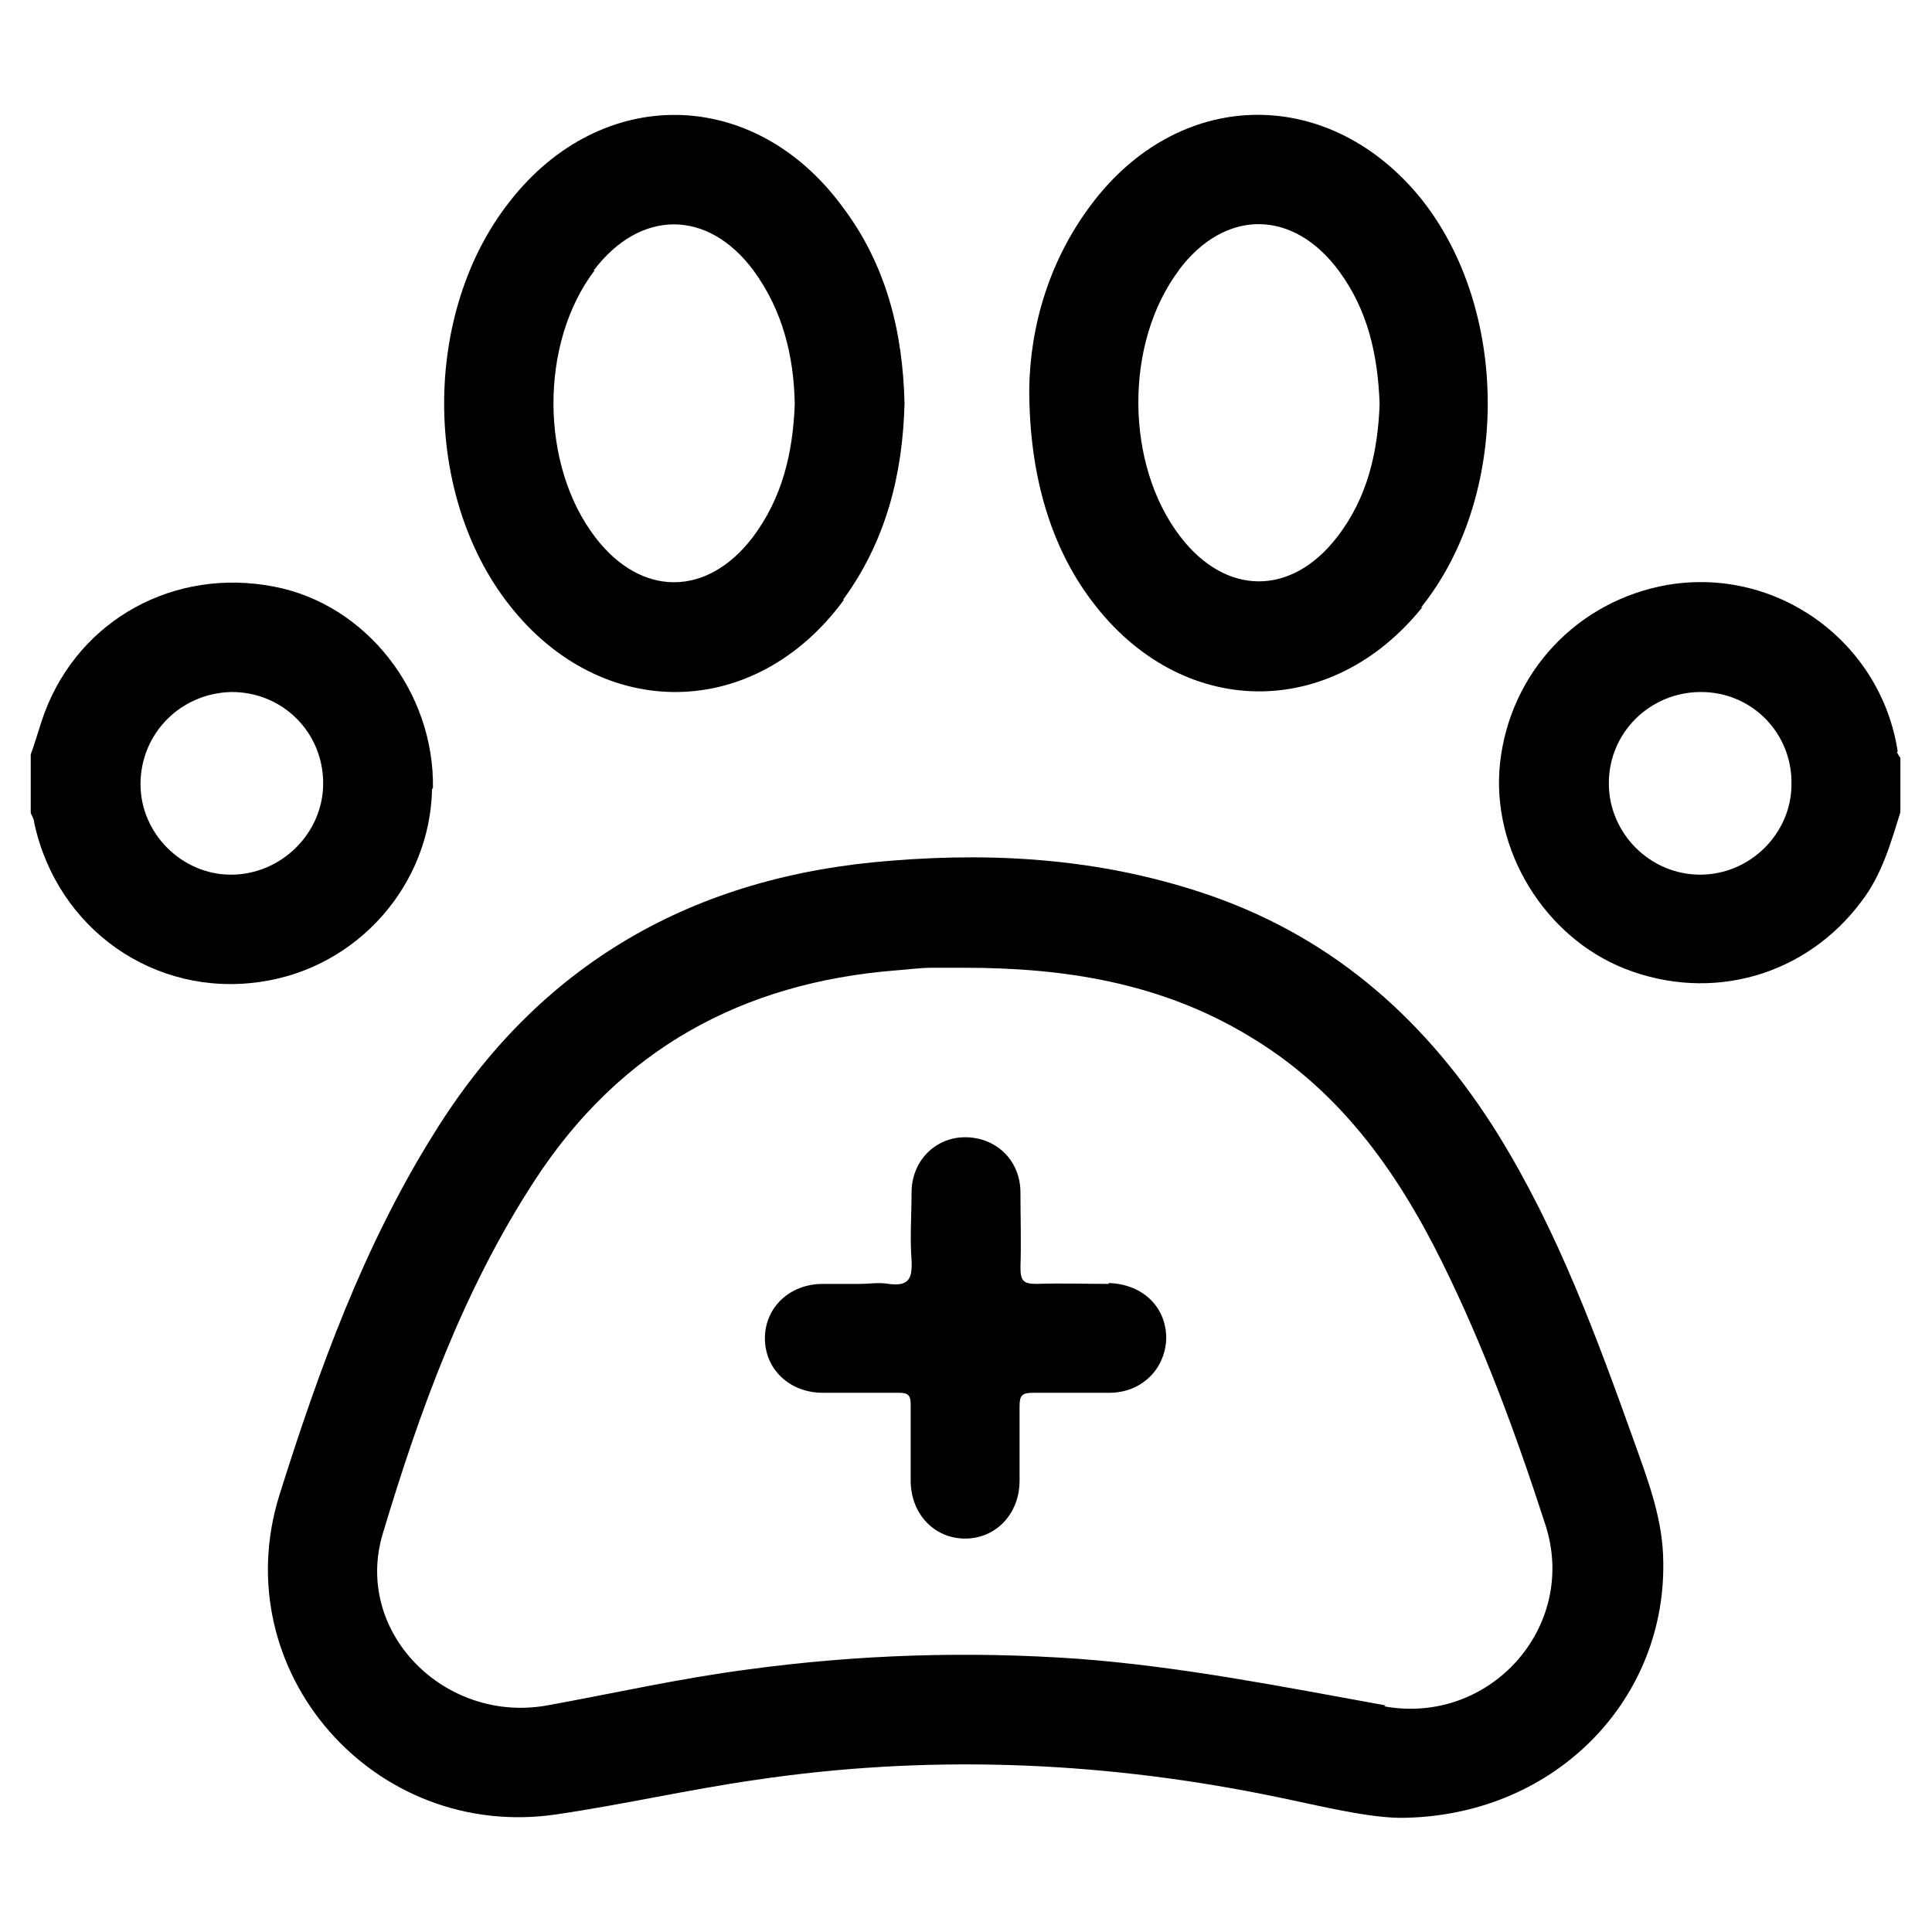
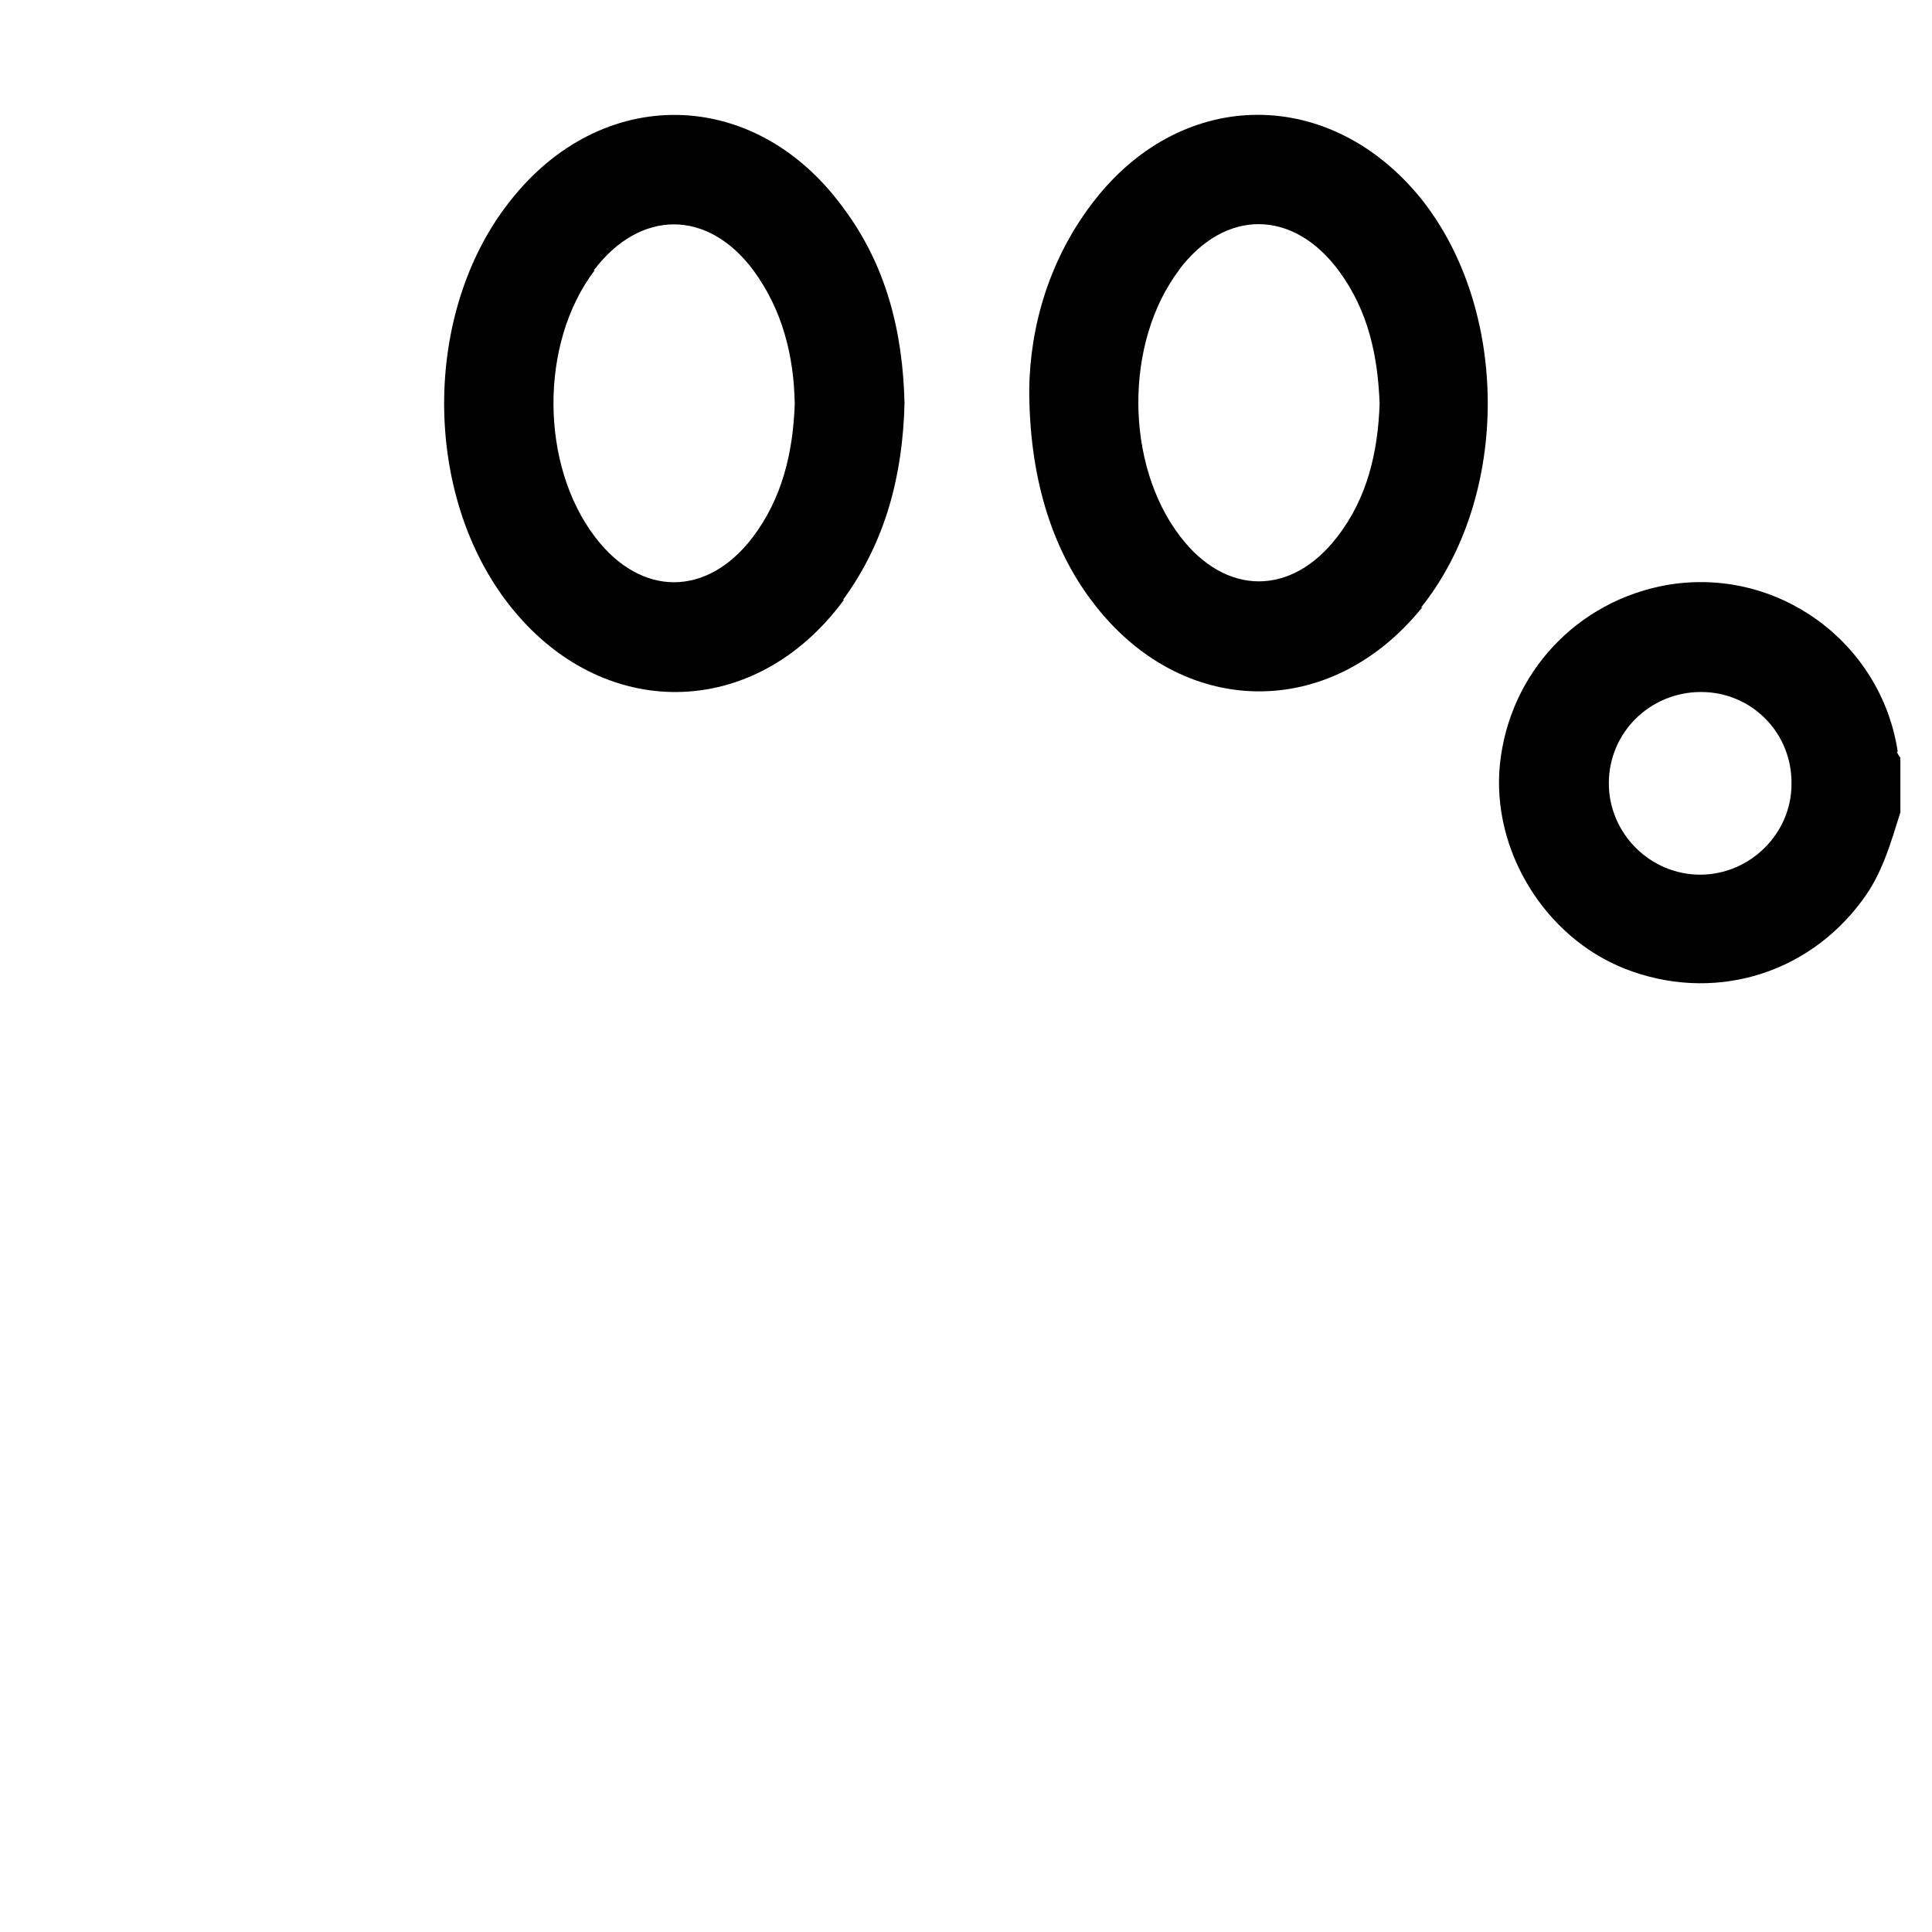
<svg xmlns="http://www.w3.org/2000/svg" id="Layer_1" data-name="Layer 1" viewBox="0 0 22 22">
  <defs>
    <style>
      .cls-1 {
        fill: #000;
        stroke-width: 0px;
      }
    </style>
  </defs>
-   <path class="cls-1" d="M4.93,8.98c.02-1.1-.76-2.1-1.81-2.3-1.13-.22-2.21.37-2.61,1.43-.06.16-.1.32-.16.48v.67s.04.07.04.11c.26,1.21,1.37,1.99,2.58,1.81,1.1-.16,1.93-1.1,1.95-2.2ZM1.6,8.93c0-.58.46-1.04,1.04-1.05.58,0,1.04.46,1.04,1.04,0,.57-.48,1.04-1.05,1.04-.56,0-1.03-.47-1.03-1.03Z" />
  <path class="cls-1" d="M21.61,8.56c-.19-1.25-1.37-2.11-2.62-1.9-1.03.18-1.8,1-1.91,2.04-.1.98.51,1.97,1.42,2.33.99.39,2.07.08,2.7-.77.23-.3.33-.66.44-1.01v-.62s-.03-.04-.04-.07ZM19.36,9.96c-.57,0-1.04-.47-1.04-1.04,0-.58.47-1.04,1.05-1.04.58,0,1.04.47,1.03,1.05,0,.56-.47,1.03-1.04,1.03Z" />
-   <path class="cls-1" d="M17.06,12.92c-.79-1.27-1.84-2.22-3.27-2.72-1.18-.41-2.39-.5-3.63-.4-2.26.17-4.02,1.17-5.22,3.11-.8,1.28-1.31,2.69-1.76,4.12-.62,2,1.08,3.94,3.16,3.63.75-.11,1.49-.28,2.25-.39,1.94-.29,3.87-.22,5.79.16.56.11,1.12.26,1.55.27,1.74,0,3.03-1.31,3.01-2.9,0-.49-.17-.93-.33-1.38-.43-1.2-.87-2.4-1.55-3.5ZM15.78,19.42c-1.16-.21-2.31-.44-3.49-.53-1.26-.09-2.52-.05-3.77.12-.77.1-1.52.27-2.29.41-1.17.21-2.21-.84-1.87-1.96.42-1.4.92-2.78,1.73-4.02.97-1.49,2.36-2.25,4.11-2.39.14-.01.28-.03.41-.03.12,0,.25,0,.37,0,1.14,0,2.23.17,3.23.77,1.03.61,1.69,1.53,2.21,2.58.48.97.85,1.98,1.18,3,.37,1.16-.64,2.28-1.84,2.06Z" />
  <path class="cls-1" d="M9.6,6.83c.49-.67.68-1.43.7-2.24-.02-.82-.21-1.58-.71-2.24-1.01-1.37-2.75-1.39-3.79-.05-.99,1.26-.99,3.33,0,4.59,1.05,1.34,2.8,1.32,3.81-.06ZM6.76,3.08c.53-.7,1.3-.7,1.82,0,.33.45.46.97.47,1.52-.02.55-.14,1.07-.48,1.52-.52.68-1.27.68-1.79,0-.63-.82-.64-2.21-.01-3.04Z" />
  <path class="cls-1" d="M16.18,6.92c1.02-1.27,1.01-3.4,0-4.66-1.03-1.27-2.69-1.27-3.7,0-.54.68-.75,1.47-.76,2.17,0,.99.25,1.8.71,2.41,1.01,1.35,2.72,1.38,3.77.07ZM13.42,3.08c.53-.71,1.31-.7,1.83.01.33.45.44.96.46,1.51-.02.55-.14,1.07-.48,1.51-.52.68-1.27.68-1.79,0-.63-.82-.64-2.21-.01-3.04Z" />
-   <path class="cls-1" d="M12.63,14.62c-.28,0-.55-.01-.83,0-.15,0-.18-.04-.18-.19.01-.28,0-.57,0-.85,0-.37-.28-.63-.63-.63-.34,0-.61.27-.61.63,0,.26-.02.51,0,.77.01.21-.03.3-.26.27-.11-.02-.22,0-.33,0-.14,0-.28,0-.42,0-.38,0-.66.27-.66.62,0,.35.28.62.66.62.29,0,.58,0,.87,0,.1,0,.13.03.13.13,0,.29,0,.58,0,.87,0,.38.27.66.62.66.35,0,.62-.28.62-.66,0-.28,0-.57,0-.85,0-.12.03-.15.15-.15.29,0,.58,0,.87,0,.37,0,.64-.27.65-.62,0-.36-.27-.62-.66-.63Z" />
</svg>